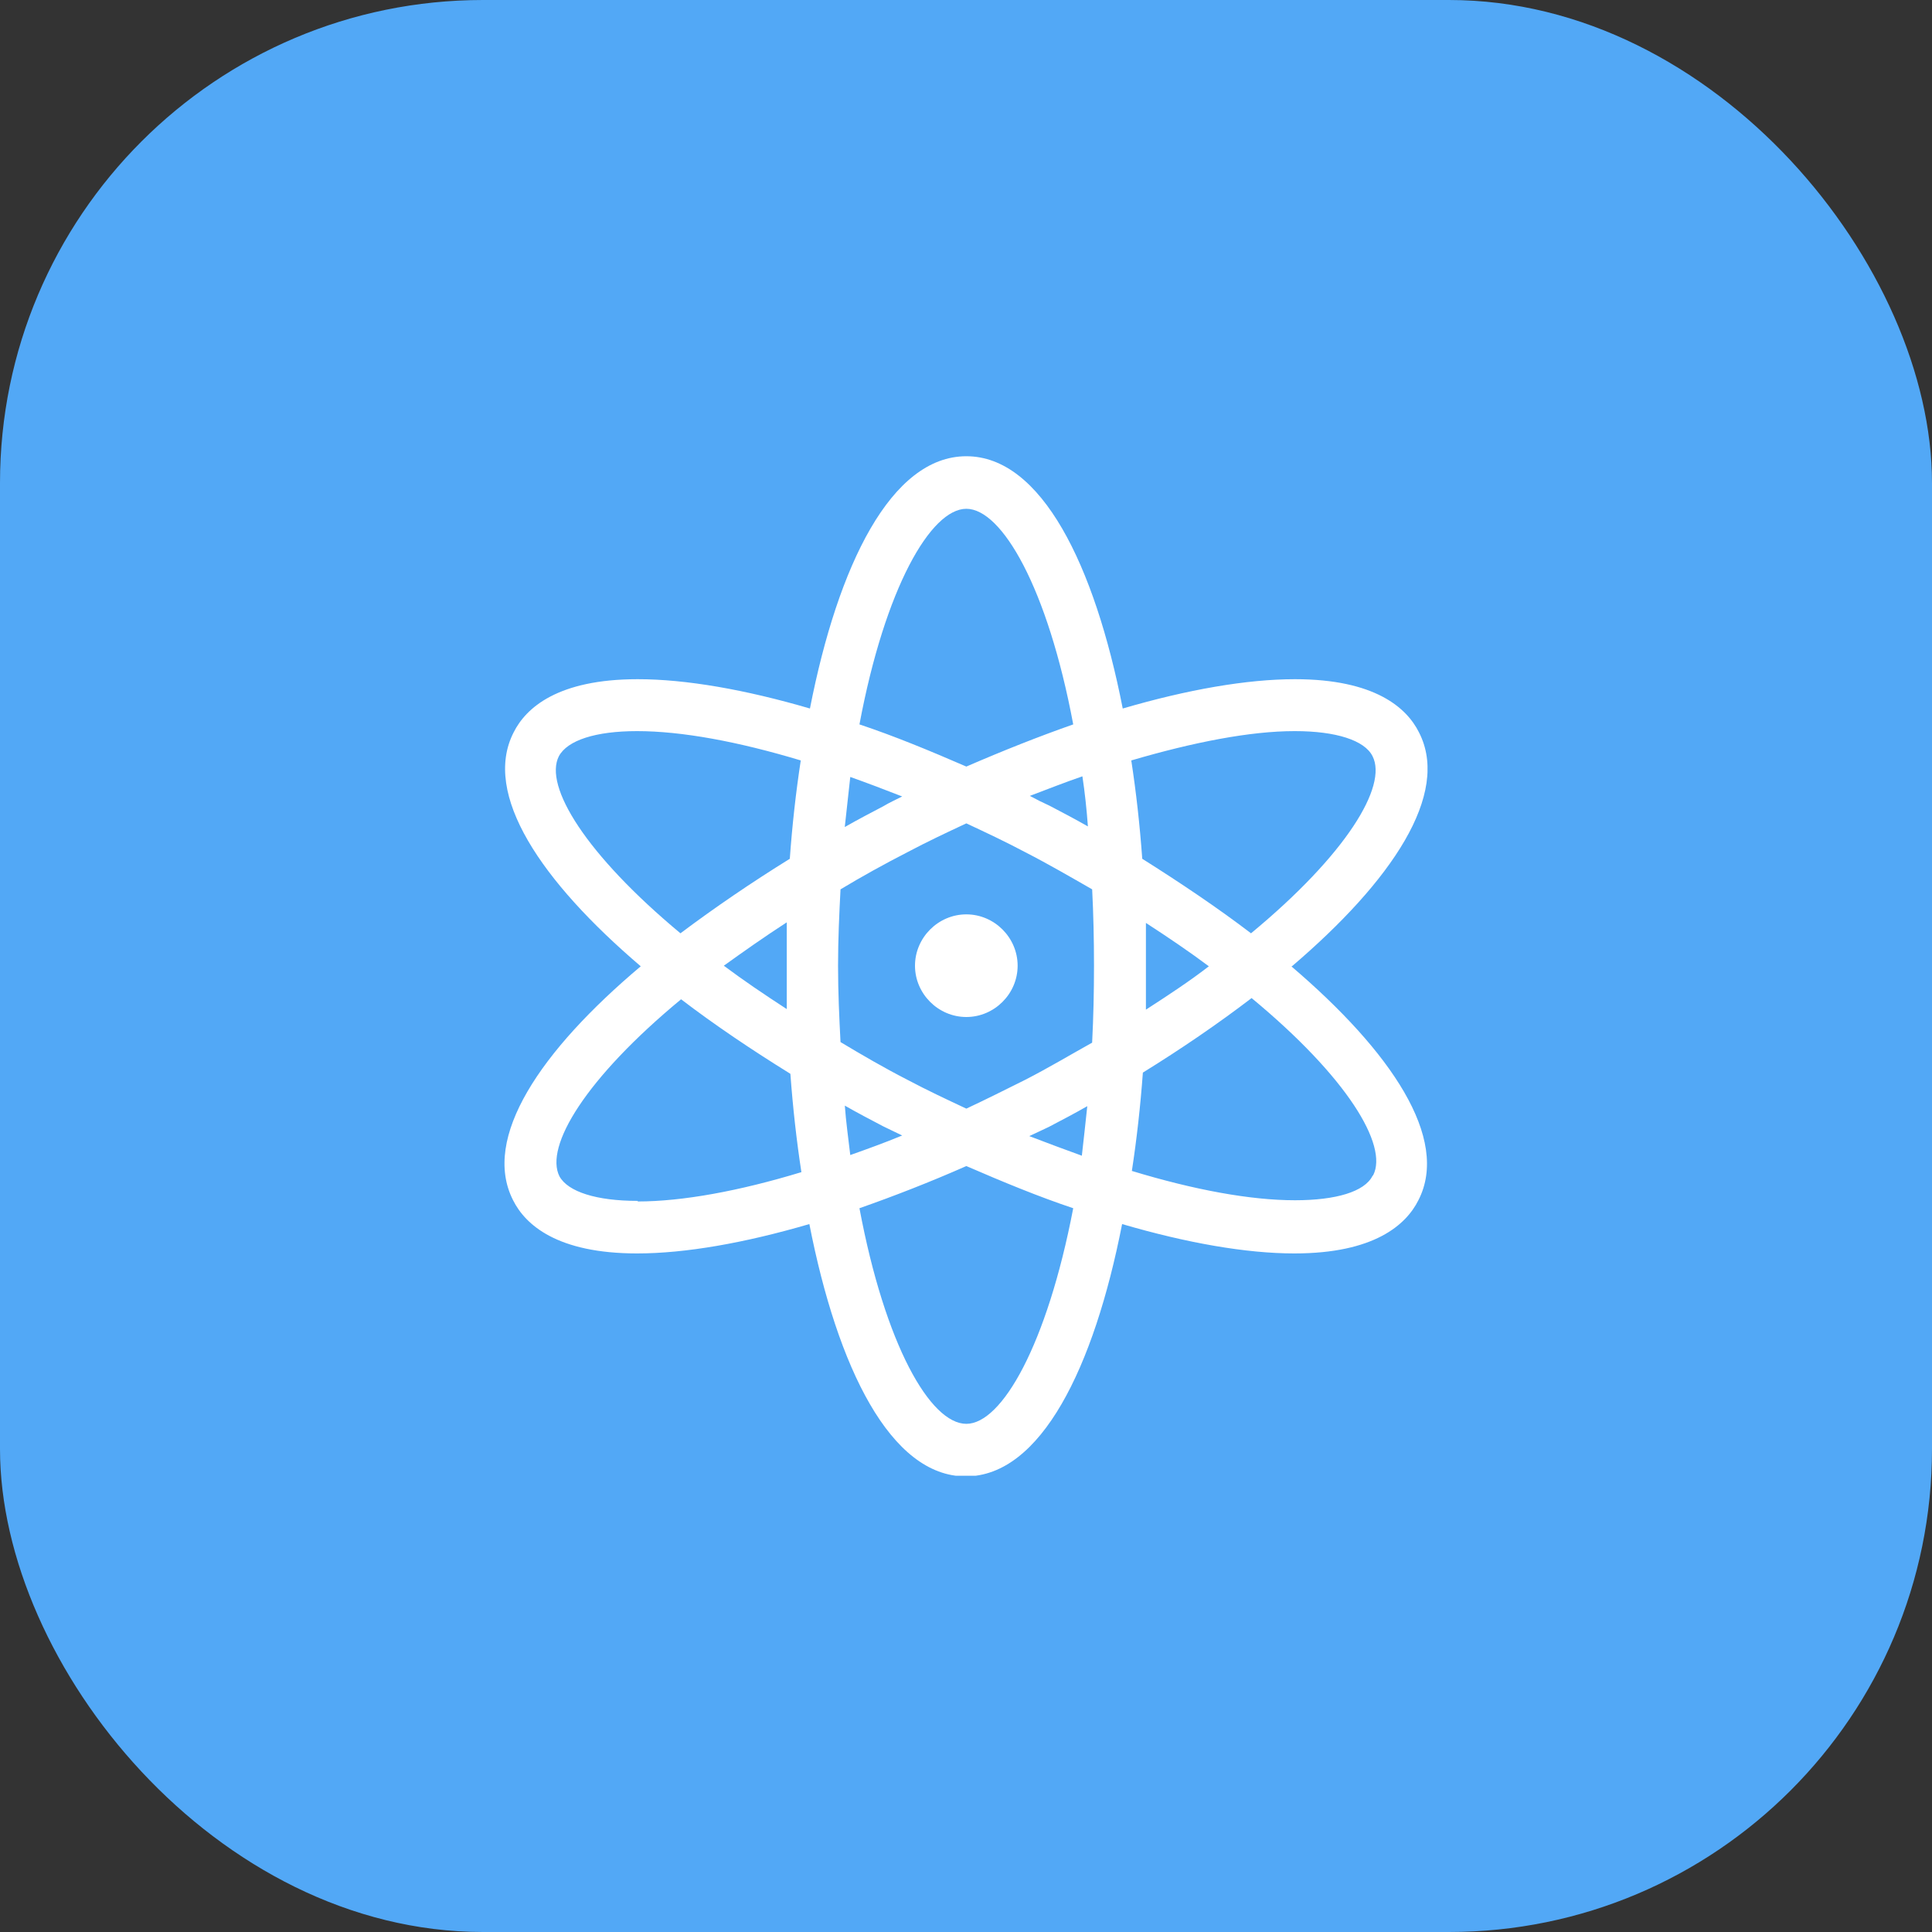
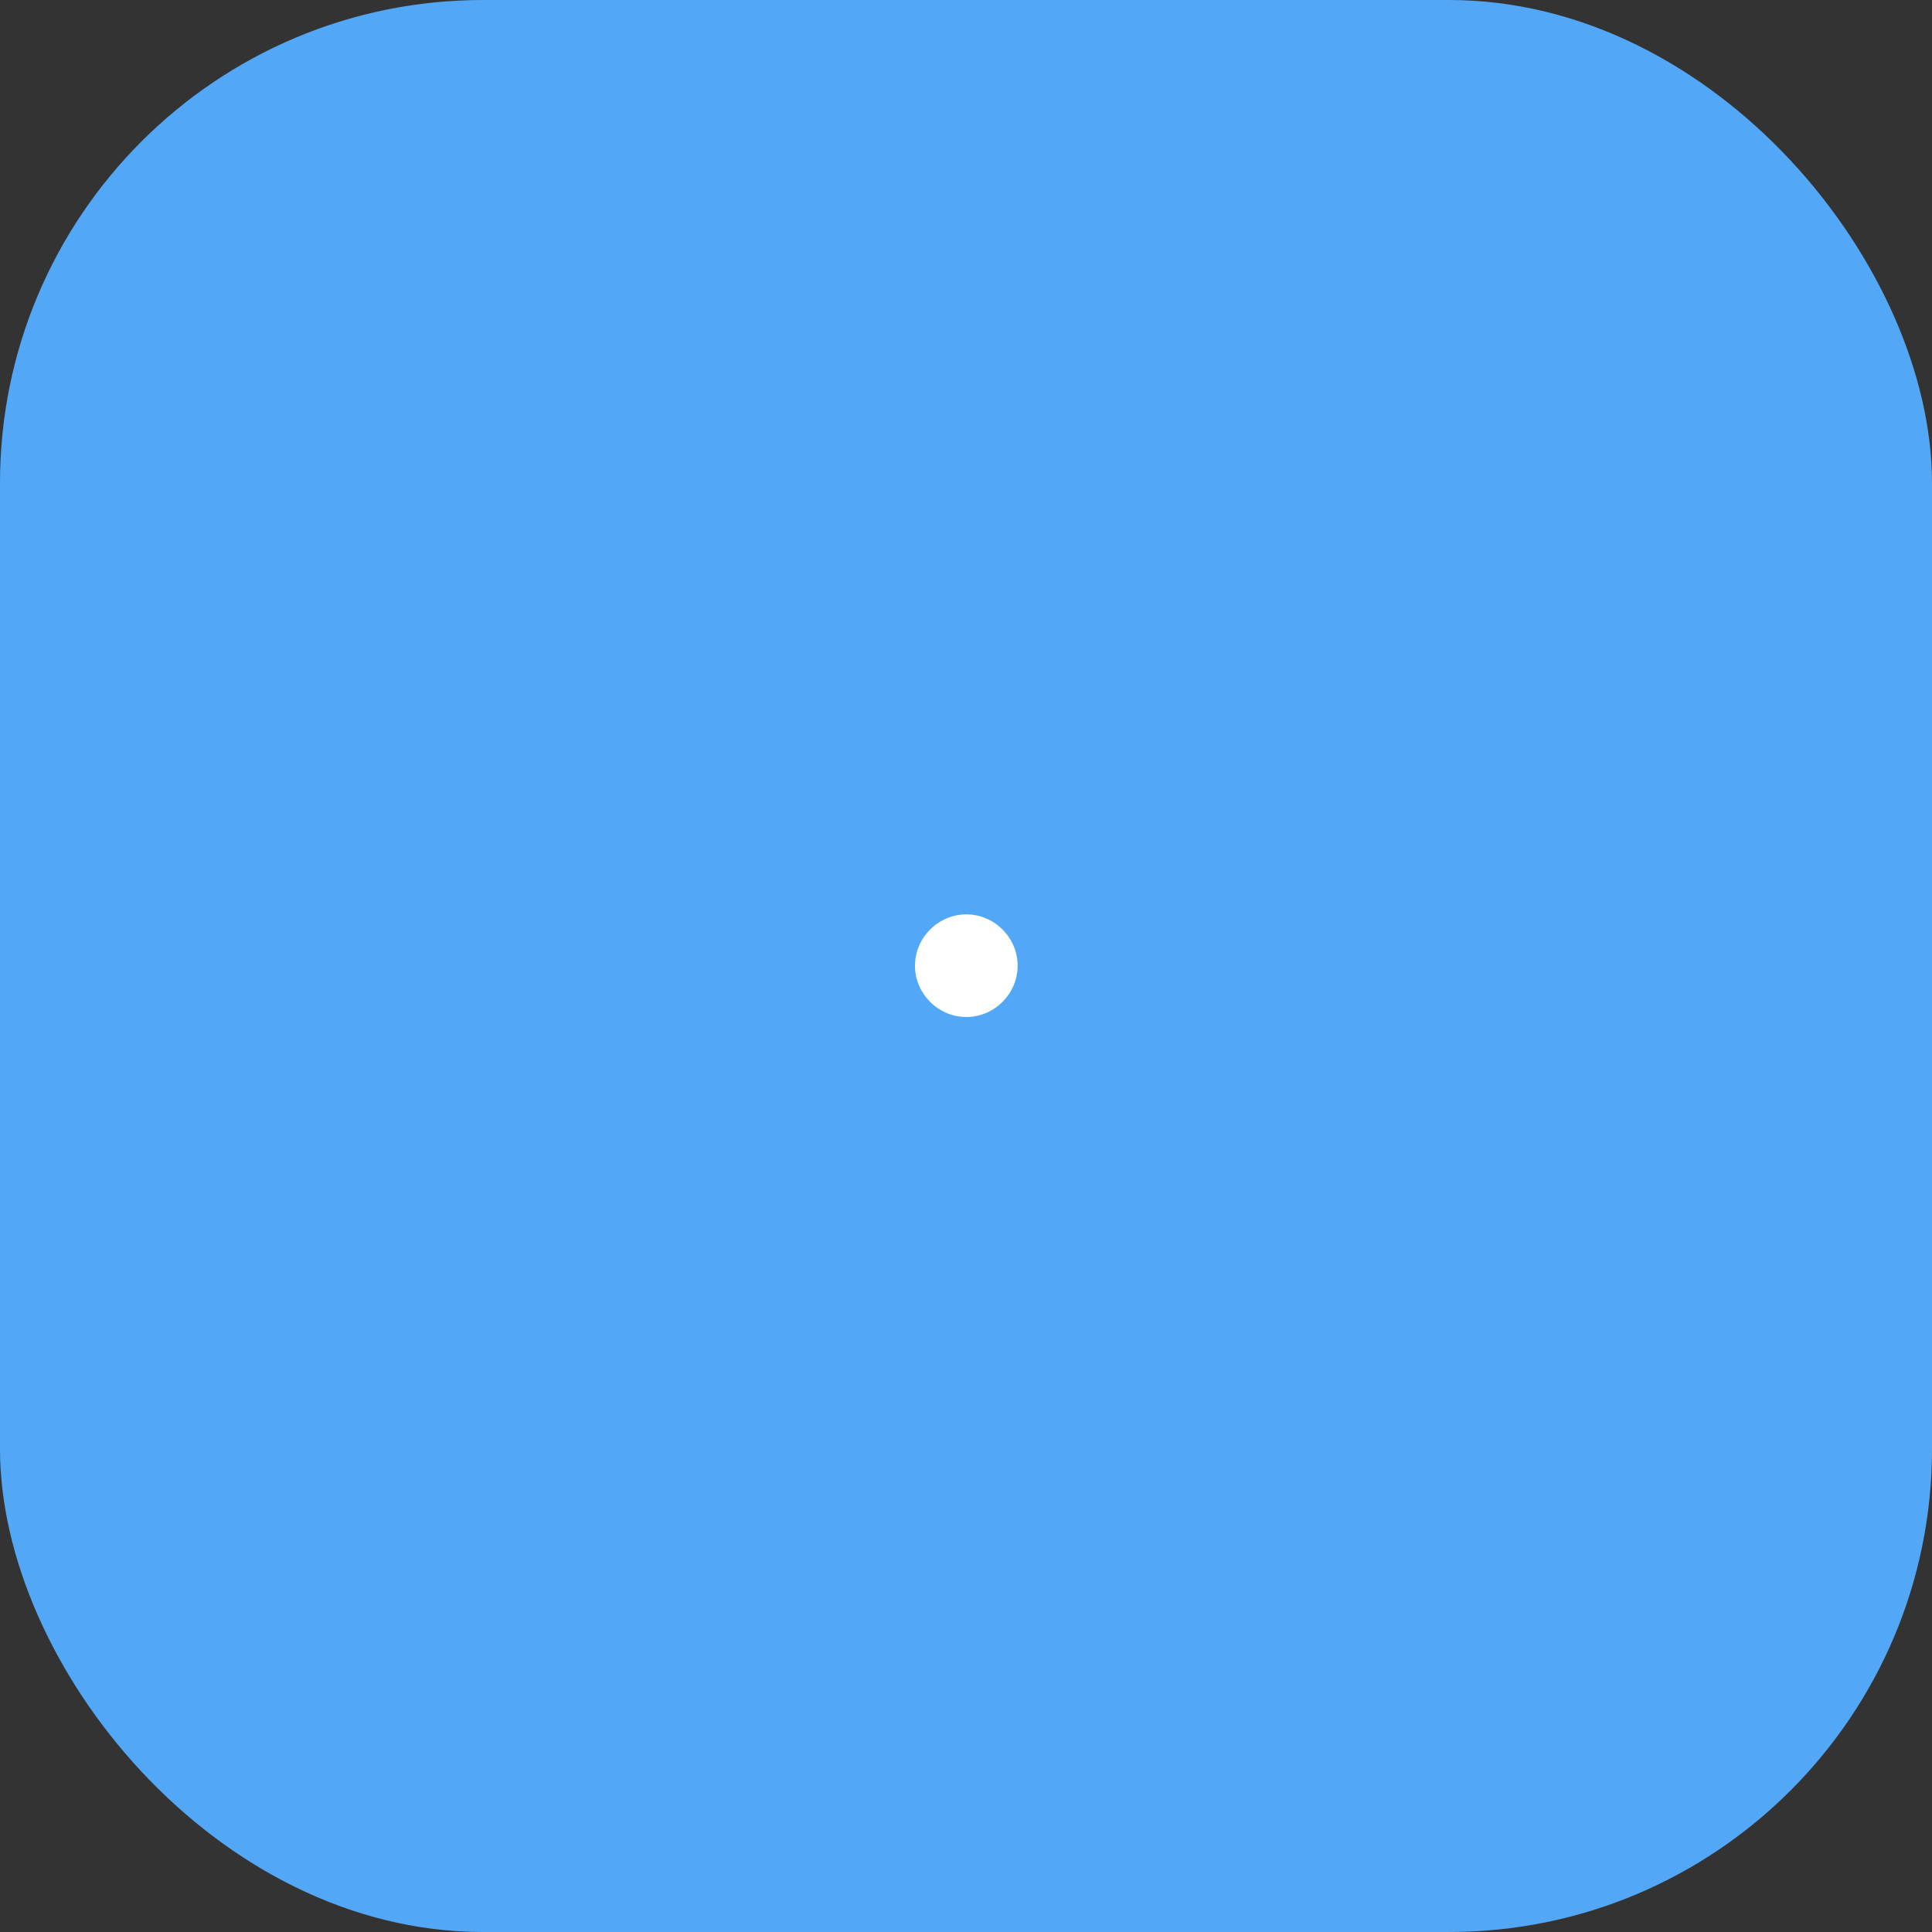
<svg xmlns="http://www.w3.org/2000/svg" width="40" height="40" viewBox="0 0 40 40" fill="none">
  <rect x="0" y="0" width="40" height="40" fill="#333333" stroke="none" />
  <rect width="40" height="40" rx="10" fill="#52A8F6" />
  <g clip-path="url(#clip0_107_1344)">
-     <path d="M26.748 20.006C28.809 18.248 30.036 16.44 29.378 15.162C29.126 14.656 28.468 14.062 26.811 14.062C25.812 14.062 24.585 14.277 23.245 14.669C22.663 11.697 21.562 9.446 20.007 9.446C18.451 9.446 17.351 11.697 16.769 14.669C15.429 14.277 14.202 14.062 13.203 14.062C11.546 14.062 10.888 14.656 10.635 15.162C9.978 16.44 11.204 18.248 13.266 20.006C11.192 21.752 9.965 23.56 10.623 24.85C10.876 25.356 11.533 25.951 13.19 25.951C14.189 25.951 15.416 25.735 16.757 25.343C17.338 28.316 18.439 30.567 19.994 30.567C21.55 30.567 22.65 28.316 23.232 25.343C24.573 25.735 25.799 25.951 26.799 25.951C28.455 25.951 29.113 25.356 29.366 24.85C30.024 23.573 28.797 21.764 26.735 20.006H26.748ZM13.203 24.863C12.343 24.863 11.761 24.673 11.584 24.357C11.268 23.737 12.128 22.321 14.101 20.689C14.796 21.22 15.568 21.739 16.364 22.232C16.415 22.928 16.491 23.611 16.592 24.268C15.302 24.66 14.126 24.875 13.203 24.875V24.863ZM16.289 20.892C15.821 20.588 15.391 20.297 14.986 19.994C15.391 19.703 15.821 19.399 16.289 19.096C16.289 19.399 16.289 19.69 16.289 19.994C16.289 20.297 16.289 20.588 16.289 20.892ZM16.352 17.78C15.555 18.274 14.796 18.792 14.088 19.323C12.128 17.692 11.255 16.275 11.571 15.656C11.748 15.327 12.33 15.137 13.19 15.137C14.113 15.137 15.277 15.352 16.579 15.744C16.478 16.402 16.402 17.085 16.352 17.78ZM22.524 17.11C22.258 16.958 21.993 16.819 21.727 16.68C21.588 16.617 21.461 16.554 21.322 16.478C21.689 16.339 22.043 16.199 22.41 16.073C22.46 16.402 22.498 16.756 22.524 17.11ZM20.007 10.534C20.741 10.534 21.689 12.165 22.22 14.998C21.499 15.251 20.766 15.542 20.007 15.871C19.248 15.542 18.515 15.238 17.794 14.998C18.325 12.165 19.273 10.534 20.007 10.534ZM17.604 16.086C17.958 16.212 18.325 16.351 18.679 16.49C18.552 16.554 18.413 16.617 18.287 16.693C18.021 16.832 17.756 16.971 17.49 17.123C17.528 16.769 17.566 16.427 17.604 16.086ZM17.49 22.89C17.756 23.042 18.021 23.181 18.287 23.32C18.413 23.383 18.552 23.446 18.679 23.509C18.312 23.661 17.958 23.788 17.604 23.914C17.566 23.585 17.515 23.231 17.49 22.877V22.89ZM20.007 29.479C19.261 29.479 18.325 27.848 17.794 25.015C18.515 24.762 19.261 24.471 20.007 24.142C20.766 24.471 21.499 24.774 22.22 25.015C21.676 27.848 20.741 29.479 20.007 29.479ZM22.397 23.927C22.043 23.8 21.676 23.661 21.31 23.522C21.449 23.459 21.575 23.396 21.714 23.332C21.98 23.193 22.245 23.054 22.511 22.902C22.473 23.257 22.435 23.611 22.397 23.94V23.927ZM22.612 21.587C22.157 21.84 21.714 22.106 21.221 22.359C20.816 22.561 20.412 22.763 20.007 22.953C19.602 22.763 19.198 22.574 18.793 22.359C18.3 22.106 17.844 21.84 17.402 21.575C17.376 21.069 17.351 20.55 17.351 19.994C17.351 19.437 17.376 18.919 17.402 18.413C17.844 18.147 18.3 17.894 18.793 17.641C19.198 17.426 19.602 17.236 20.007 17.047C20.412 17.236 20.816 17.426 21.221 17.641C21.714 17.894 22.17 18.16 22.612 18.413C22.638 18.919 22.65 19.45 22.65 19.994C22.65 20.537 22.638 21.069 22.612 21.575V21.587ZM26.811 15.137C27.659 15.137 28.253 15.327 28.417 15.656C28.733 16.275 27.873 17.692 25.901 19.323C25.205 18.792 24.433 18.274 23.649 17.78C23.599 17.085 23.523 16.402 23.422 15.744C24.712 15.365 25.888 15.137 26.799 15.137H26.811ZM23.725 19.108C24.193 19.412 24.623 19.703 25.028 20.006C24.636 20.31 24.193 20.601 23.725 20.904C23.725 20.601 23.725 20.31 23.725 20.006C23.725 19.703 23.725 19.412 23.725 19.108ZM28.417 24.344C28.253 24.673 27.659 24.85 26.811 24.85C25.888 24.85 24.724 24.635 23.434 24.243C23.535 23.585 23.611 22.902 23.662 22.207C24.459 21.714 25.218 21.195 25.913 20.664C27.886 22.295 28.746 23.712 28.43 24.332L28.417 24.344Z" fill="white" />
    <path d="M20.007 18.931C19.425 18.931 18.944 19.412 18.944 19.994C18.944 20.575 19.425 21.056 20.007 21.056C20.588 21.056 21.069 20.575 21.069 19.994C21.069 19.412 20.588 18.931 20.007 18.931Z" fill="white" />
  </g>
  <defs>
    <clipPath id="clip0_107_1344">
      <rect width="19.11" height="21.108" fill="white" transform="translate(10.445 9.446)" />
    </clipPath>
  </defs>
</svg>